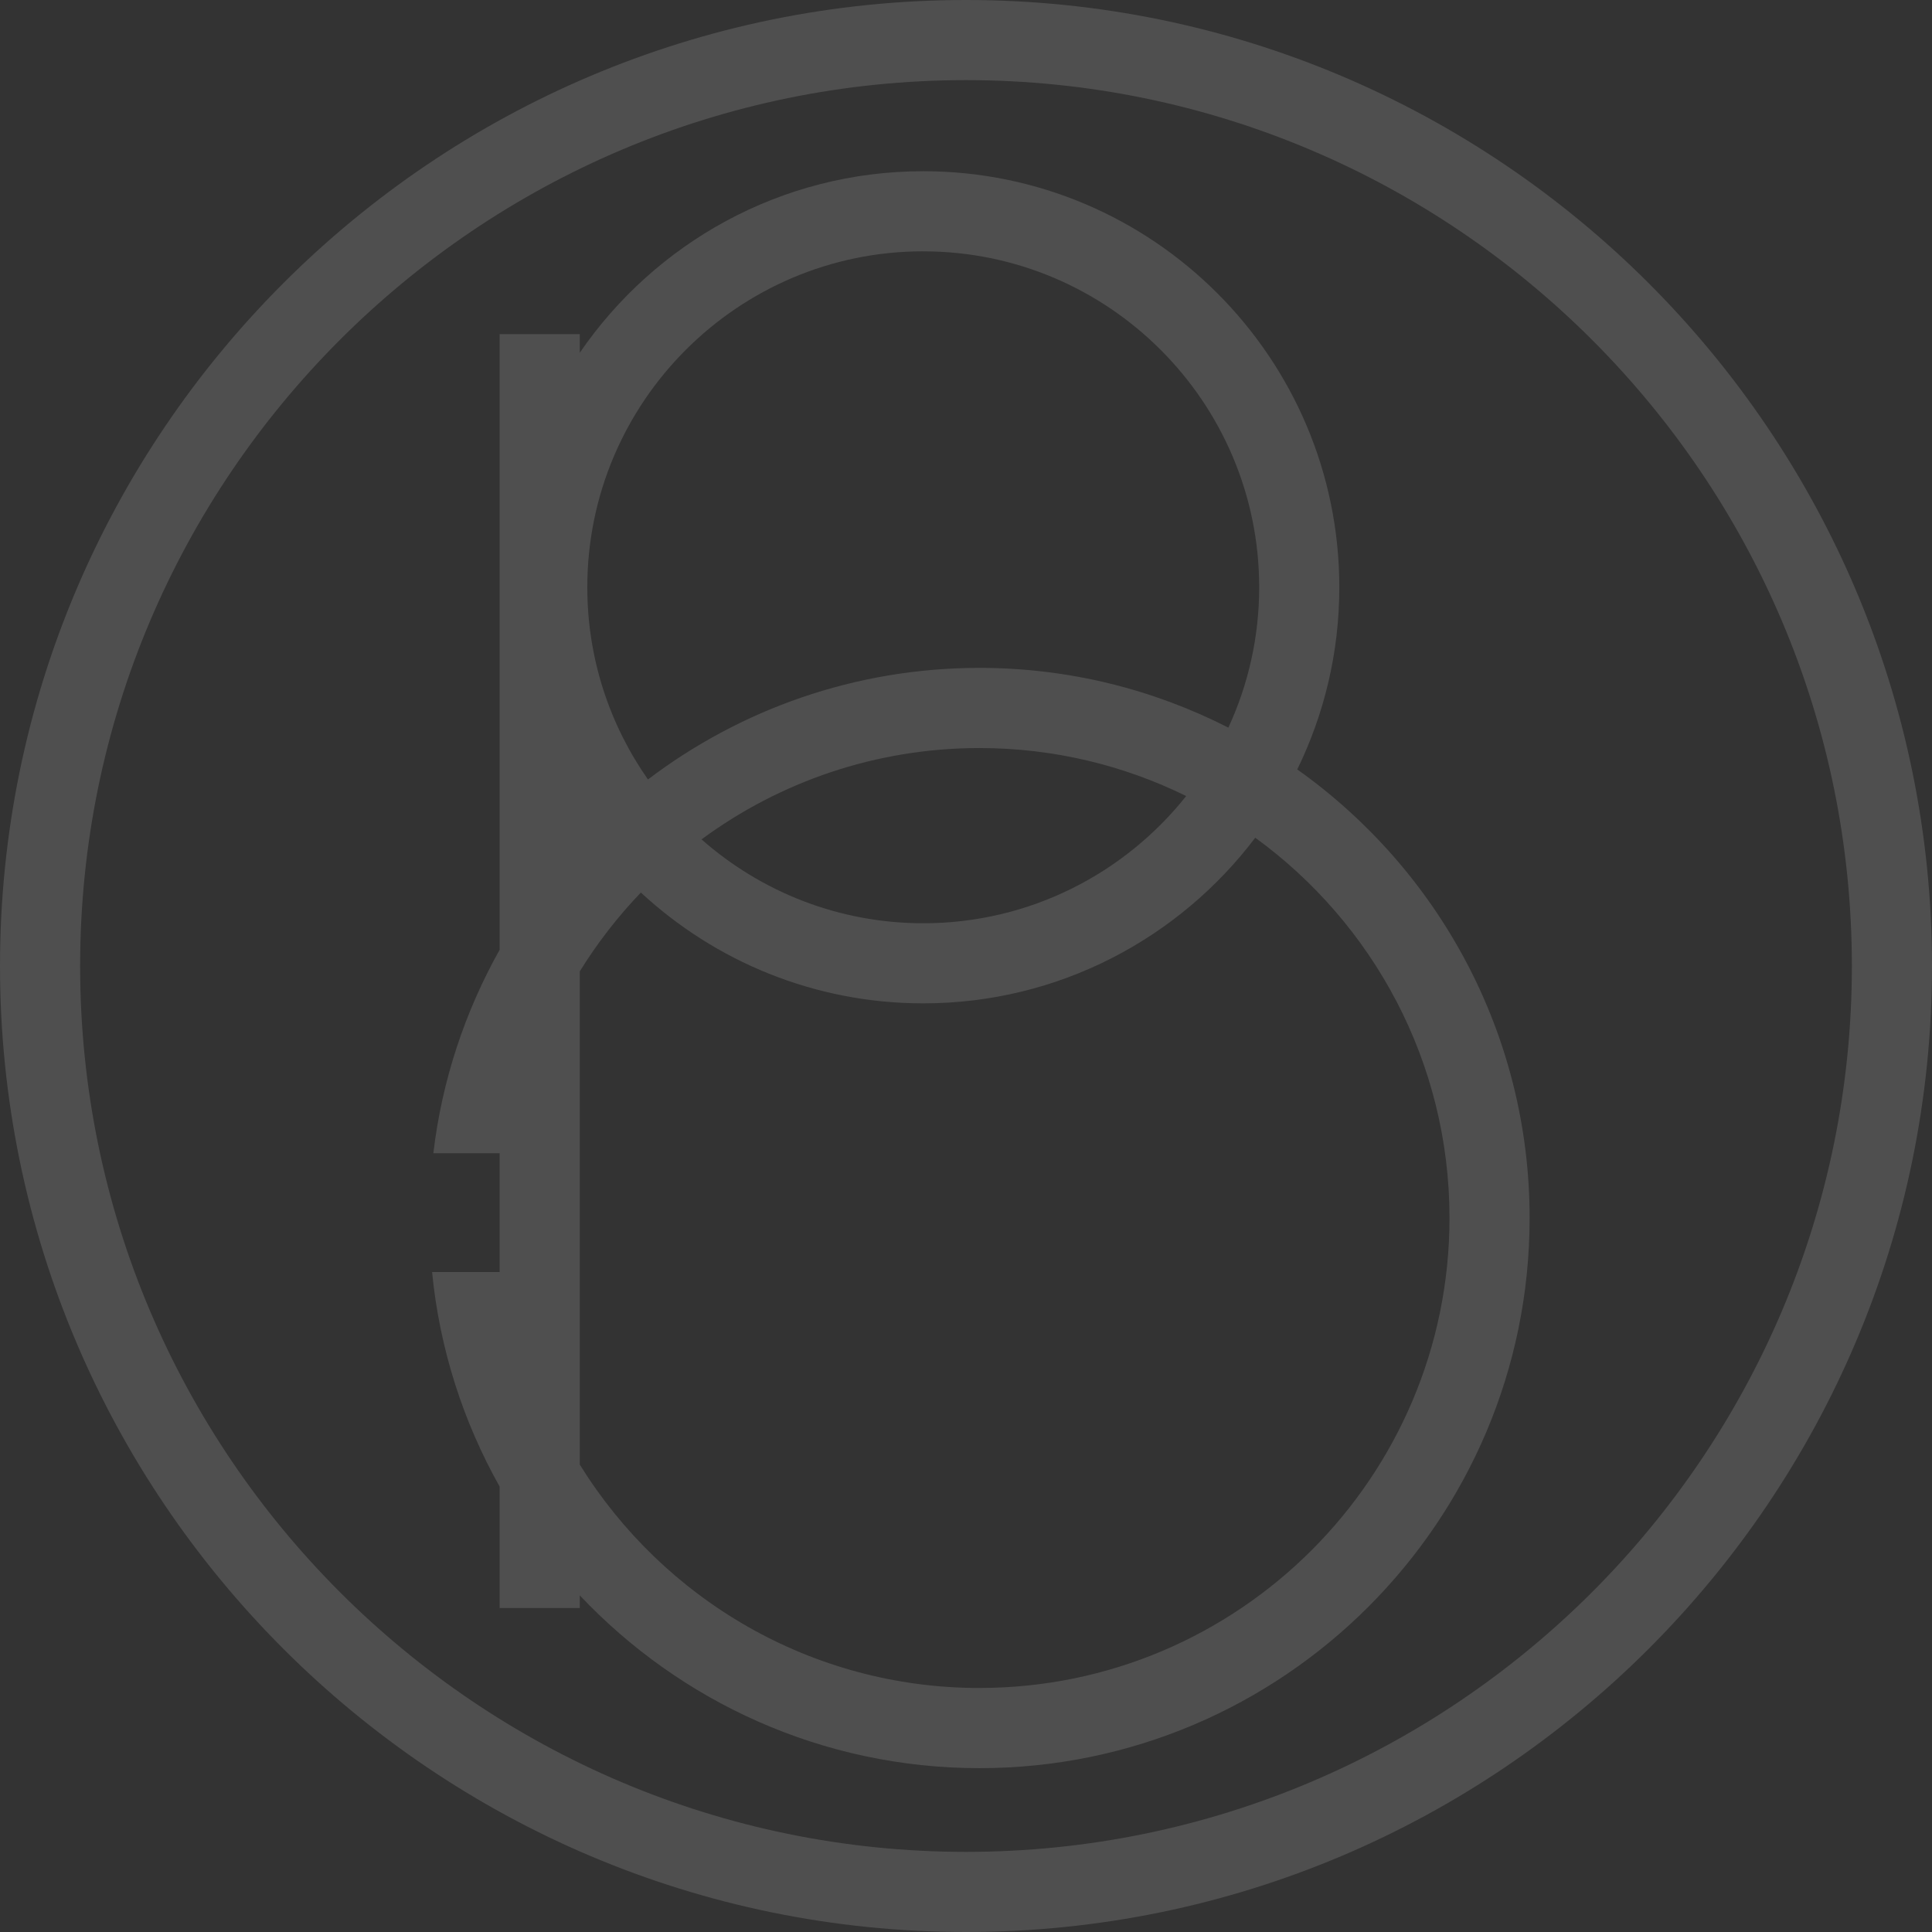
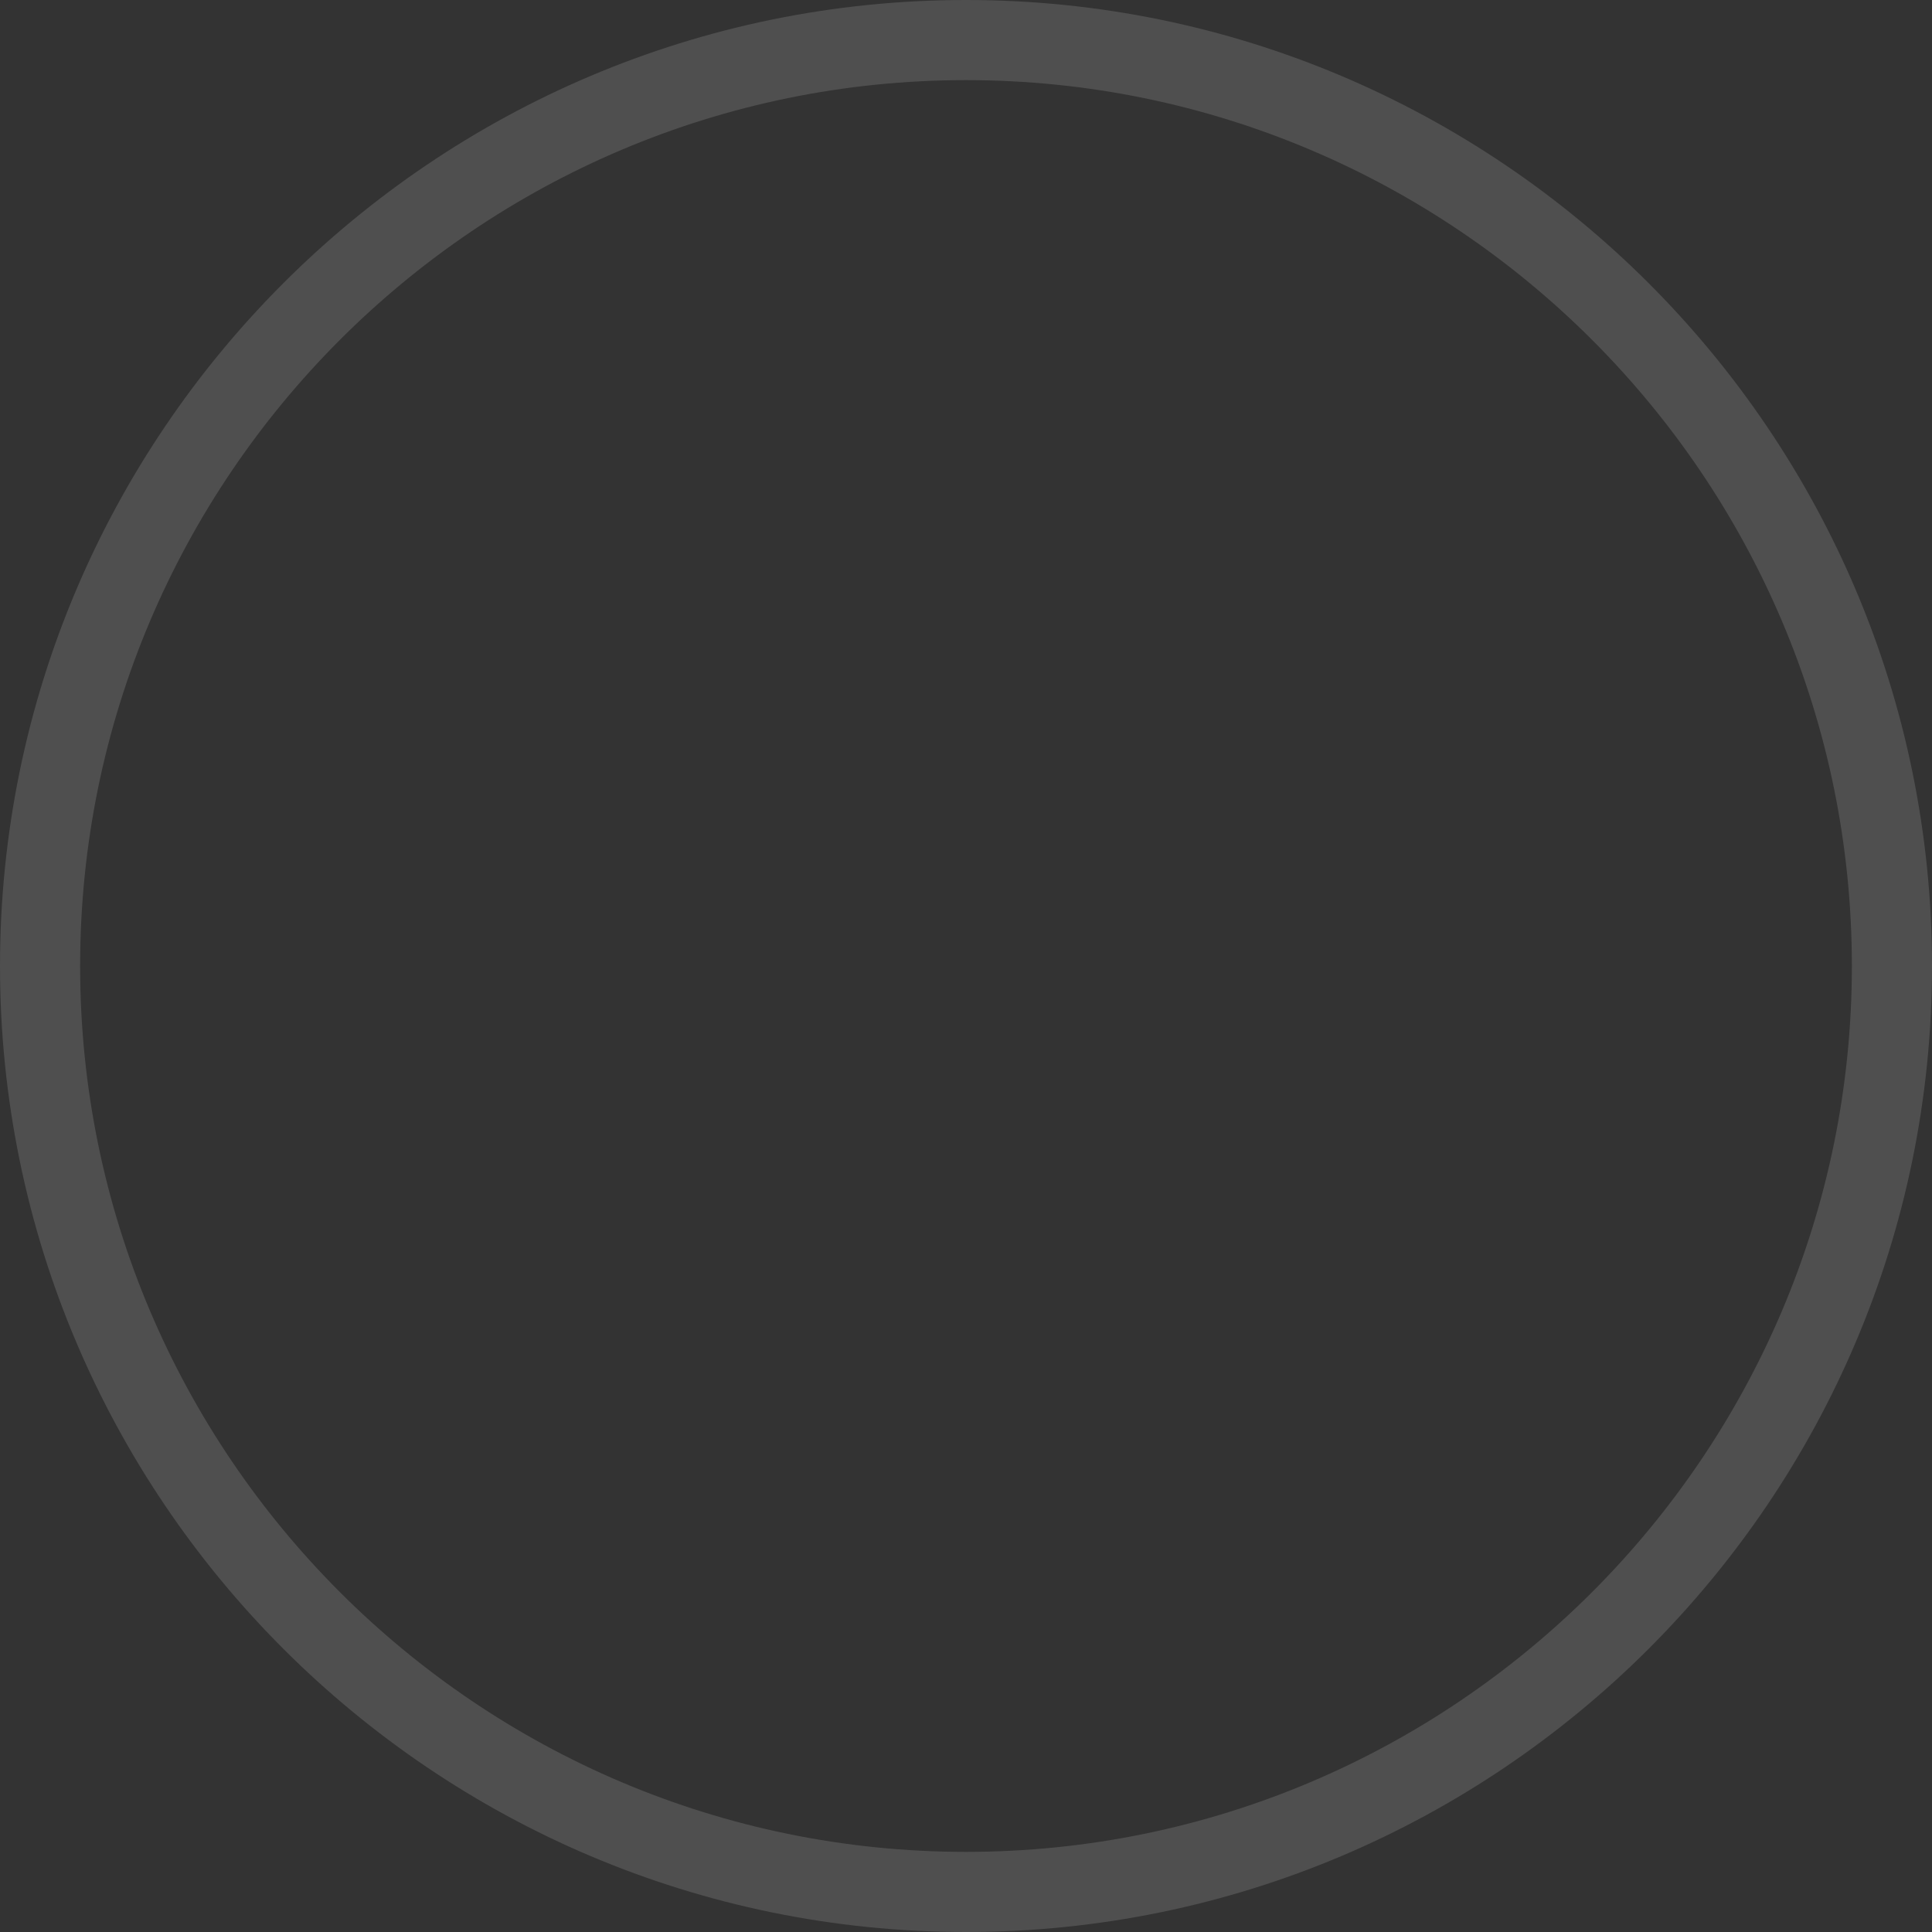
<svg xmlns="http://www.w3.org/2000/svg" id="_文字" data-name="文字" viewBox="0 0 603.02 603.02">
  <rect x="0" y="0" width="603.02" height="603.02" fill="#333333" stroke="none" />
  <defs>
    <style>
      .cls-1 {
        opacity: .14;
      }

      .cls-2 {
        fill: #fff;
      }
    </style>
  </defs>
  <g class="cls-1">
    <path class="cls-2" d="M301.51,0C135.26,0,0,135.26,0,301.51s135.26,301.51,301.51,301.51,301.51-135.26,301.51-301.51S467.76,0,301.51,0ZM301.51,578.01c-152.46,0-276.5-124.04-276.5-276.5S149.05,25.01,301.51,25.01s276.5,124.04,276.5,276.5-124.04,276.5-276.5,276.5Z" />
-     <path class="cls-2" d="M404.91,240.14c8.39-17.18,13.12-36.46,13.12-56.83,0-71.61-58.26-129.87-129.87-129.87-44.47,0-83.78,22.48-107.2,56.66v-5.82h-25.01v192.16c-10.77,19.21-18,40.67-20.69,63.51h20.69v37.07h-21.09c2.36,24.13,9.75,46.8,21.09,66.98v37.89h25.01v-3.94c31.32,33.17,75.65,53.93,124.77,53.93,94.68,0,171.7-77.03,171.7-171.7,0-57.75-28.69-108.89-72.53-140.03ZM288.16,78.45c57.82,0,104.86,47.04,104.86,104.86,0,15.63-3.46,30.46-9.62,43.8-23.34-11.89-49.72-18.65-77.66-18.65-38.85,0-74.71,12.99-103.5,34.83-11.91-17.01-18.93-37.69-18.93-59.99,0-57.82,47.04-104.86,104.86-104.86ZM370.24,248.46c-19.23,24.17-48.86,39.71-82.07,39.71-26.51,0-50.73-9.9-69.21-26.18,24.31-17.91,54.33-28.51,86.78-28.51,23.13,0,45.02,5.4,64.5,14.98ZM305.73,526.86c-52.67,0-98.9-27.93-124.77-69.74v-153.93c5.49-8.87,11.88-17.12,19.07-24.61,23.17,21.45,54.14,34.59,88.13,34.59,42.28,0,79.9-20.32,103.63-51.7,36.71,26.69,60.63,69.94,60.63,118.69,0,80.89-65.81,146.69-146.69,146.69Z" />
  </g>
</svg>